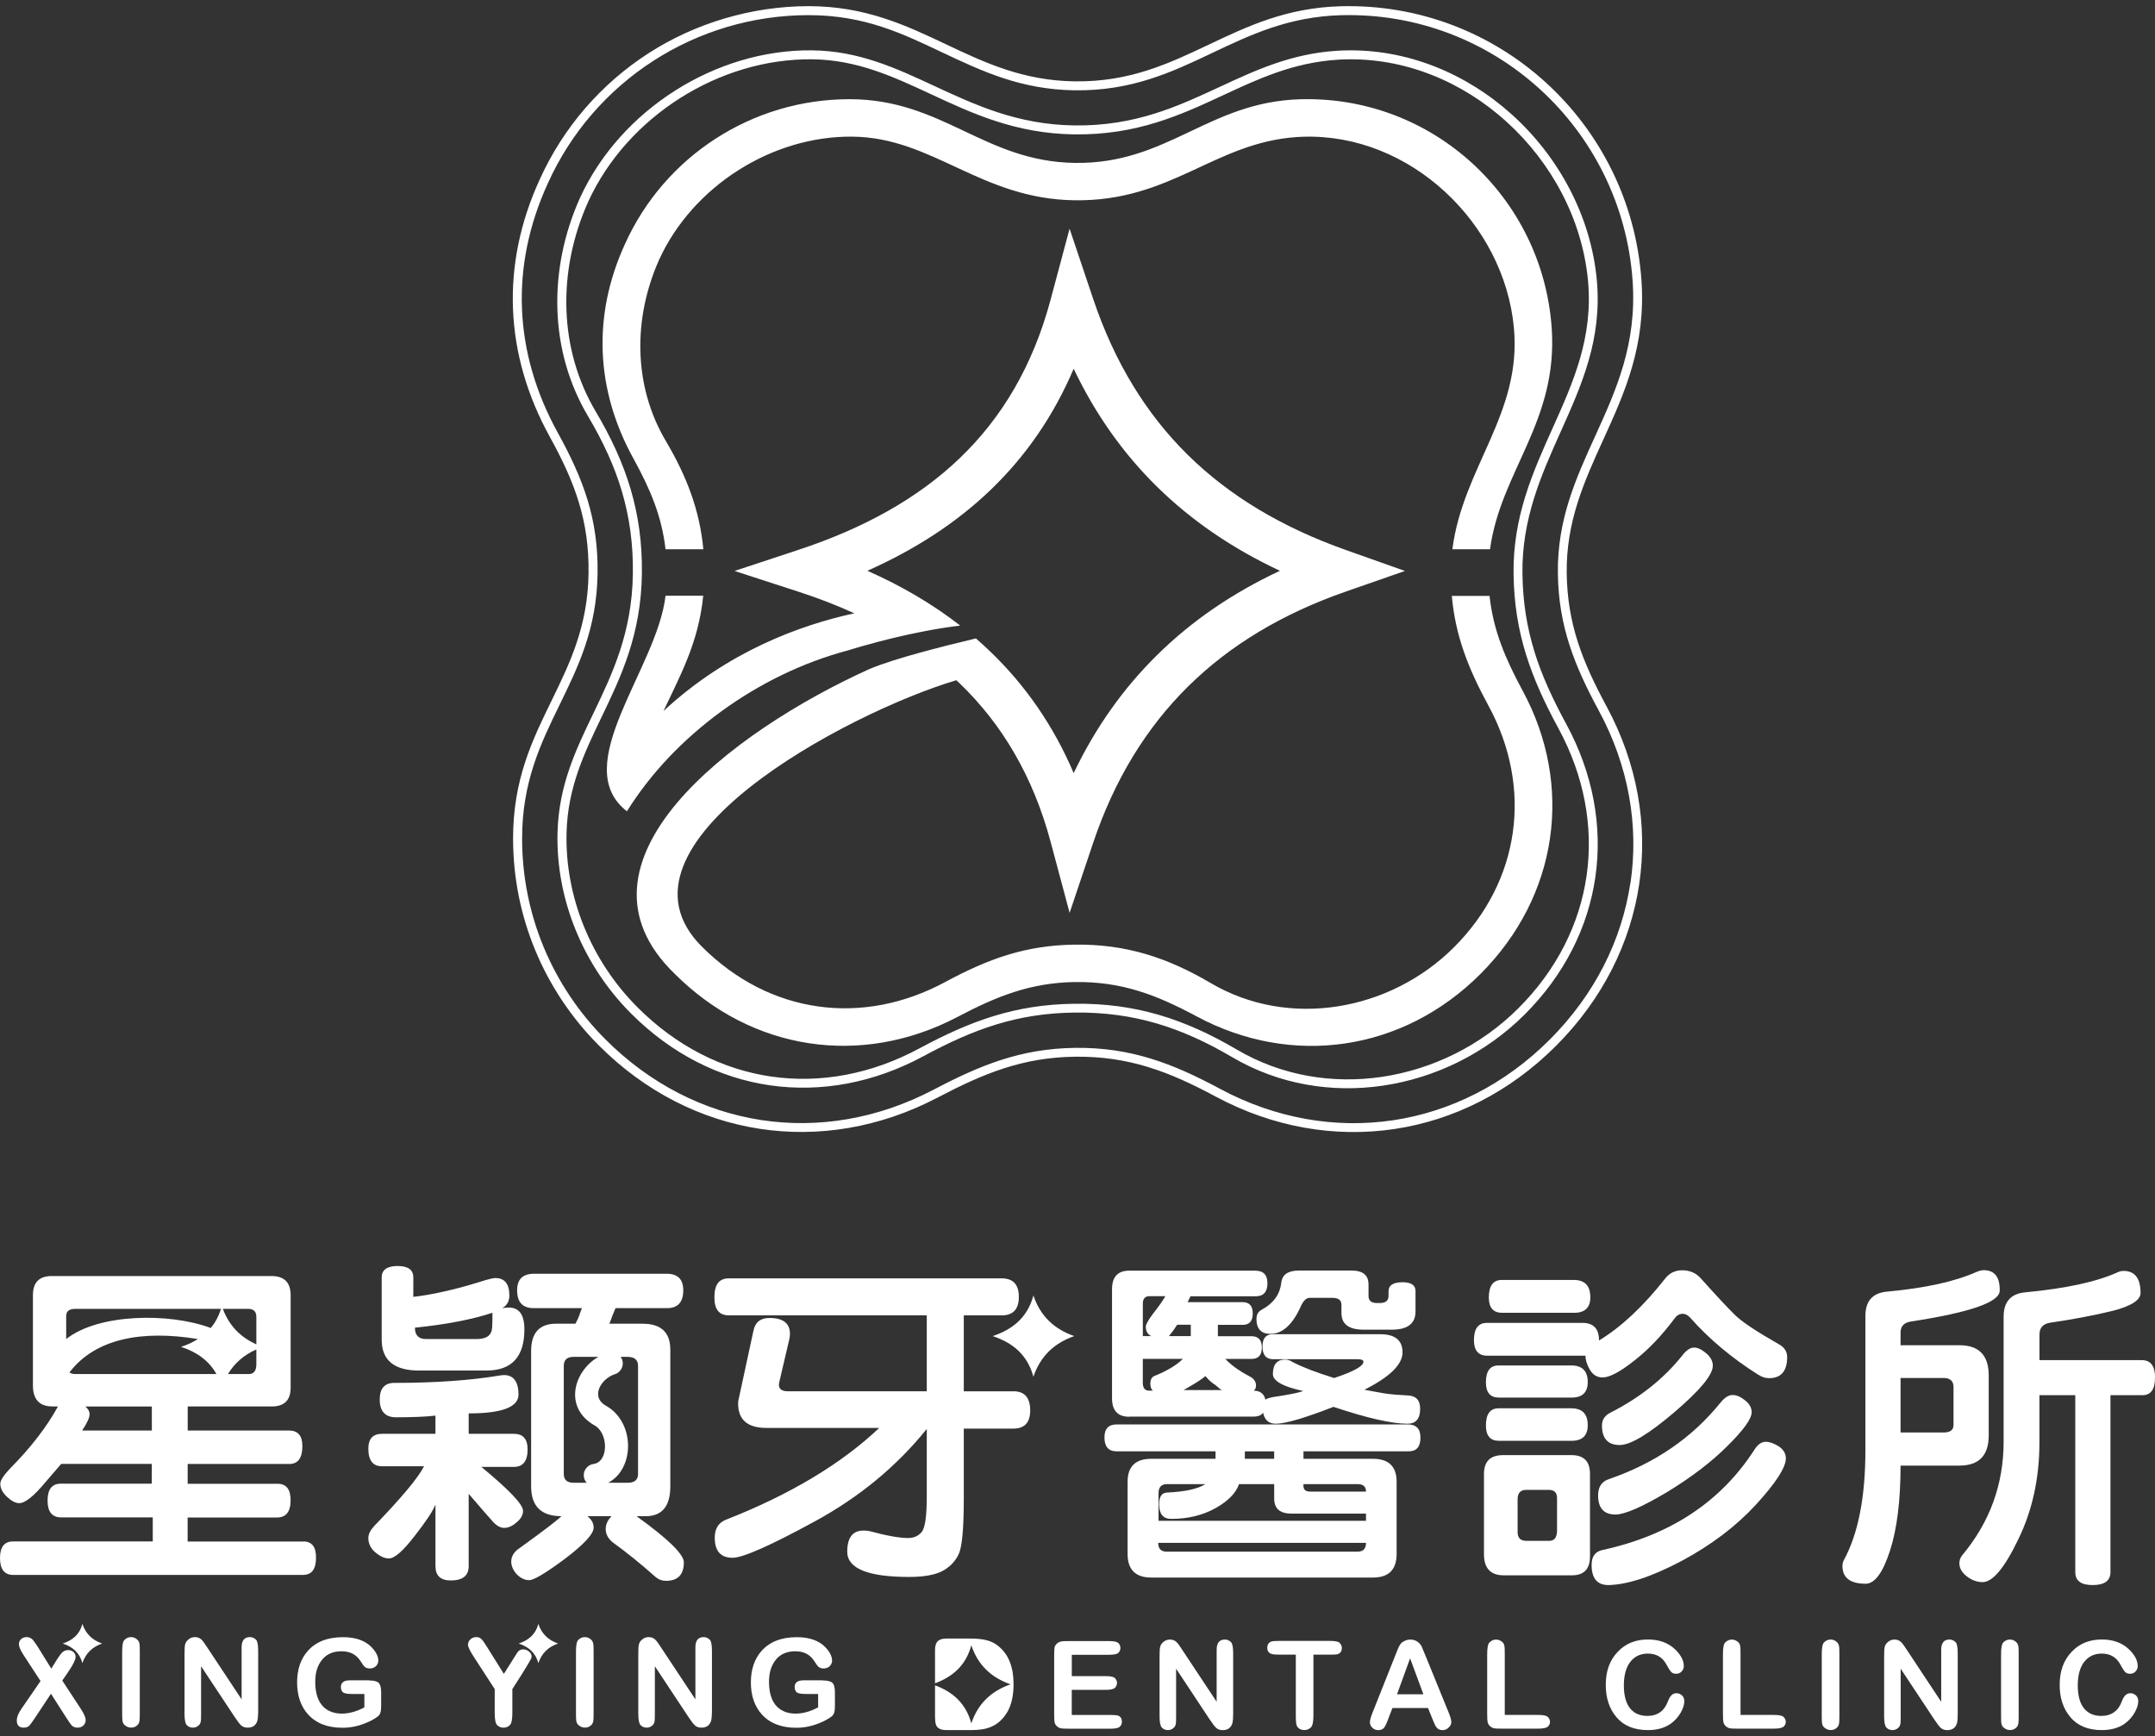
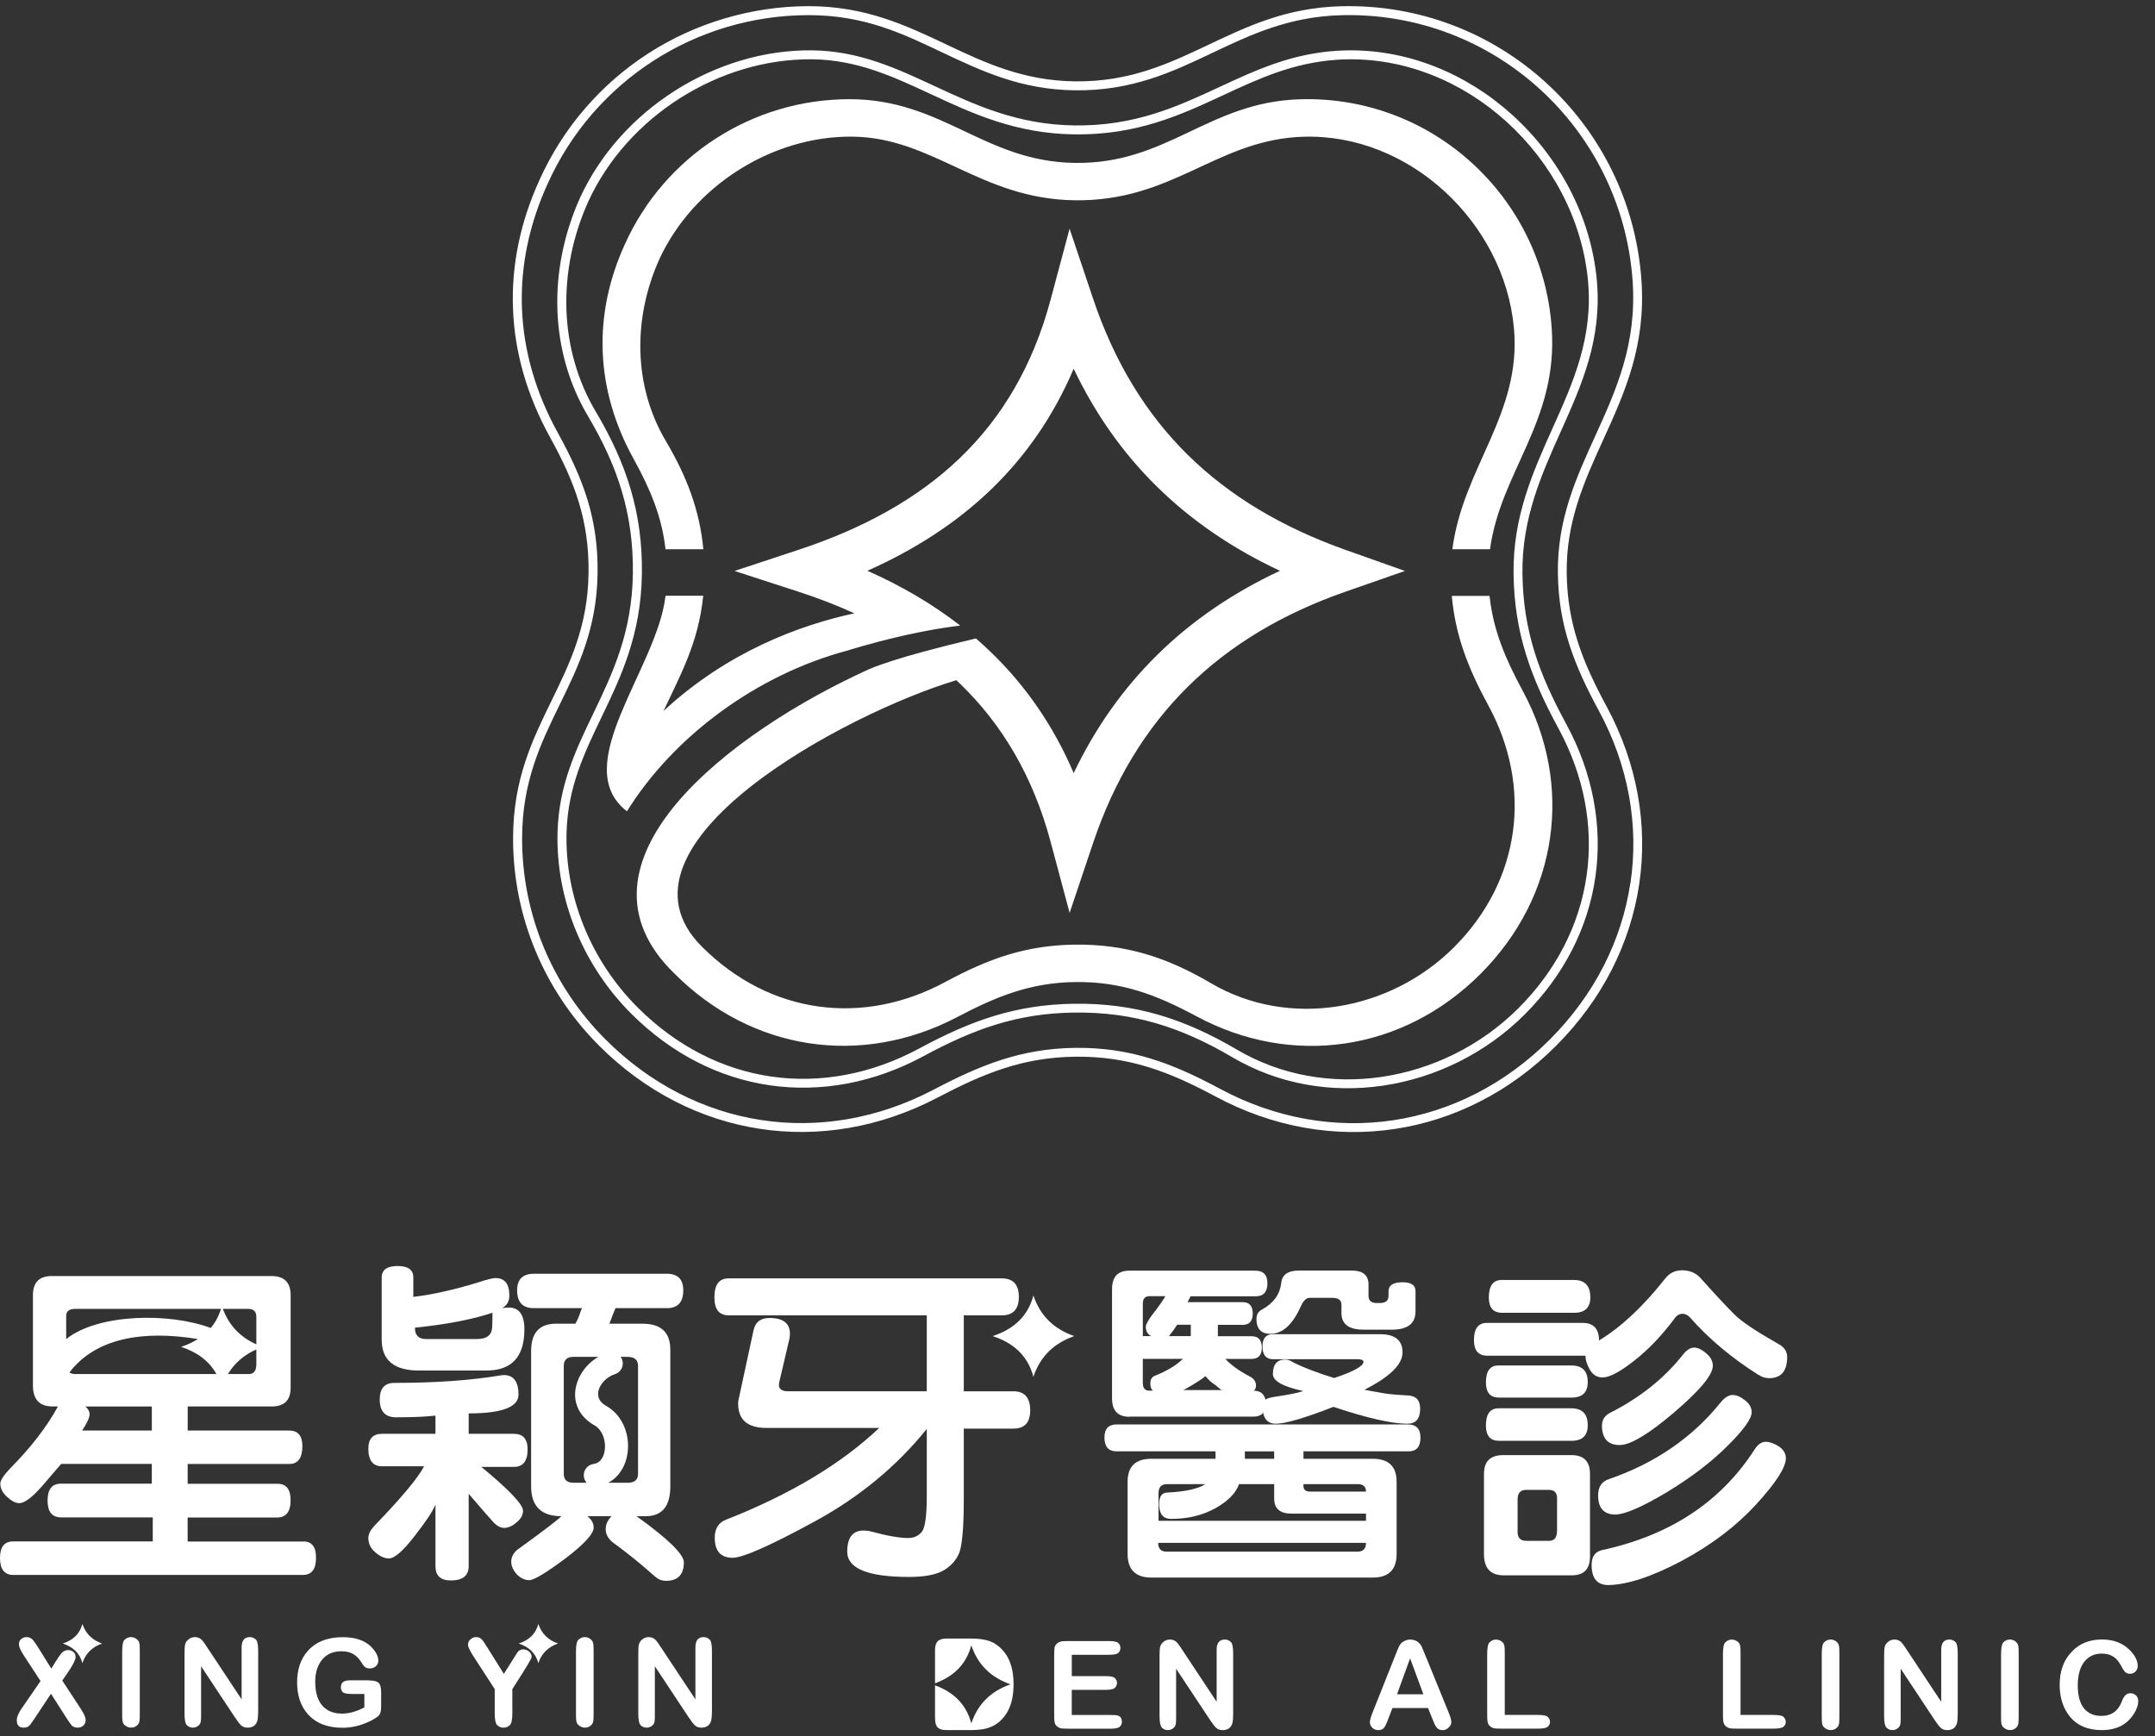
<svg xmlns="http://www.w3.org/2000/svg" width="175" height="141" viewBox="0 0 175 141" fill="none">
  <rect x="0" y="0" width="175" height="141" fill="#333333" stroke="none" />
  <g clip-path="url(#clip0_4048_351)">
    <path fill-rule="evenodd" clip-rule="evenodd" d="M57.116 44.601C56.818 41.436 55.772 38.689 54.067 35.808C51.397 31.295 51.412 25.794 53.536 21.067C56.256 15.136 62.671 11.031 69.223 11.096C75.775 11.164 79.622 16.163 87.273 16.265C95.123 16.371 98.632 11.563 105.349 11.127C105.501 11.117 105.656 11.108 105.811 11.105C114.499 10.817 122.151 18.122 122.939 26.62C123.588 33.612 118.797 37.946 117.943 44.604H120.999C121.859 38.268 126.544 34.224 126.007 26.62C125.256 16.002 116.322 7.758 105.597 8.061C98.123 8.274 94.844 13.329 87.305 13.23C79.917 13.131 76.561 8.055 68.984 8.055C61.106 8.055 53.971 12.667 50.748 19.826C48.099 25.615 48.357 31.65 51.446 37.253C52.828 39.762 53.747 41.965 54.045 44.604H57.11L57.116 44.601Z" fill="white" />
    <path fill-rule="evenodd" clip-rule="evenodd" d="M124.607 52.916C124.001 50.958 123.663 48.919 123.632 46.593C123.573 42.116 125.169 38.562 126.734 35.069C128.441 31.267 130.115 27.536 129.671 22.731C129.19 17.568 126.603 12.769 122.815 9.338C119.11 5.982 114.254 3.928 109.09 4.098L108.811 4.11L108.534 4.125C104.836 4.367 101.967 5.7 99.039 7.061C95.648 8.636 92.173 10.254 87.236 10.186C82.634 10.124 79.197 8.525 75.893 6.99C72.757 5.533 69.742 4.129 65.941 4.088C62.01 4.048 58.125 5.258 54.812 7.365C51.486 9.478 48.738 12.497 47.102 16.064C45.798 18.966 45.155 22.109 45.267 25.215C45.372 28.192 46.174 31.134 47.745 33.788C48.965 35.845 49.894 37.844 50.508 39.929C51.123 42.011 51.424 44.183 51.393 46.59C51.328 51.391 49.723 54.729 48.183 57.938C46.754 60.908 45.382 63.769 45.276 67.581C45.202 70.303 45.72 72.995 46.733 75.491C47.76 78.025 49.297 80.355 51.247 82.307C54.542 85.605 58.439 87.541 62.5 88.135C66.646 88.739 70.962 87.947 74.992 85.772C77.023 84.677 78.921 83.804 80.889 83.201C82.855 82.598 84.901 82.26 87.236 82.23C89.652 82.199 91.832 82.499 93.921 83.111C96.014 83.724 98.02 84.649 100.085 85.865C103.855 88.08 108.159 88.773 112.295 88.166C116.561 87.541 120.654 85.537 123.799 82.4C127.044 79.167 128.972 75.281 129.556 71.21C130.146 67.101 129.364 62.801 127.184 58.788C126.085 56.765 125.209 54.875 124.603 52.913L124.607 52.916ZM128.842 71.111C128.28 75.03 126.42 78.771 123.29 81.892C120.256 84.918 116.31 86.852 112.195 87.455C108.218 88.036 104.081 87.374 100.461 85.249C98.346 84.005 96.284 83.055 94.133 82.424C91.978 81.793 89.726 81.481 87.236 81.515C84.826 81.546 82.715 81.895 80.687 82.517C78.663 83.139 76.725 84.027 74.657 85.141C70.766 87.238 66.605 88.005 62.615 87.424C58.703 86.855 54.952 84.986 51.769 81.803C49.887 79.918 48.403 77.669 47.413 75.225C46.438 72.818 45.938 70.223 46.009 67.599C46.108 63.943 47.45 61.152 48.844 58.25C50.418 54.974 52.058 51.562 52.126 46.599C52.16 44.115 51.847 41.875 51.213 39.728C50.58 37.581 49.627 35.53 48.378 33.423C46.869 30.874 46.102 28.052 46 25.194C45.891 22.199 46.512 19.164 47.773 16.364C49.35 12.927 52.005 10.016 55.213 7.977C58.411 5.945 62.159 4.778 65.947 4.815C69.59 4.853 72.536 6.223 75.598 7.649C78.97 9.218 82.482 10.851 87.239 10.913C92.341 10.981 95.893 9.329 99.355 7.72C102.221 6.387 105.025 5.085 108.59 4.853L108.854 4.837L109.121 4.825C114.086 4.661 118.763 6.644 122.334 9.88C125.995 13.196 128.494 17.825 128.957 22.802C129.385 27.418 127.749 31.062 126.078 34.778C124.479 38.342 122.849 41.968 122.911 46.605C122.942 49.006 123.293 51.11 123.917 53.133C124.541 55.15 125.432 57.081 126.55 59.141C128.656 63.014 129.41 67.16 128.842 71.117V71.111Z" fill="white" />
    <path fill-rule="evenodd" clip-rule="evenodd" d="M130.472 57.381C129.497 55.574 128.696 53.897 128.137 52.159C127.578 50.426 127.255 48.623 127.227 46.55C127.171 42.345 128.671 39.051 130.193 35.712C131.919 31.923 133.674 28.074 133.295 22.741C132.845 16.361 129.929 10.697 125.51 6.681C121.123 2.693 115.251 0.33 108.845 0.509C104.467 0.633 101.309 2.133 98.172 3.618C94.949 5.147 91.748 6.666 87.28 6.607C83.063 6.551 79.958 5.082 76.84 3.606C73.564 2.056 70.273 0.5 65.662 0.5C61.05 0.5 56.449 1.88 52.651 4.333C48.85 6.786 45.748 10.313 43.817 14.601C42.233 18.063 41.519 21.599 41.659 25.11C41.798 28.634 42.801 32.124 44.652 35.483C45.671 37.331 46.472 39.032 47.009 40.808C47.546 42.577 47.822 44.418 47.794 46.55C47.736 50.869 46.267 53.876 44.792 56.898C43.233 60.088 41.665 63.299 41.665 68.088C41.665 71.303 42.305 74.368 43.466 77.171C44.671 80.079 46.438 82.7 48.627 84.896C52.375 88.652 56.914 90.938 61.684 91.668C66.463 92.402 71.474 91.582 76.154 89.126C78.008 88.154 79.734 87.337 81.526 86.759C83.311 86.183 85.165 85.843 87.28 85.815C89.466 85.787 91.375 86.088 93.213 86.647C95.058 87.21 96.834 88.04 98.738 89.061C103.374 91.548 108.41 92.408 113.239 91.687C118.021 90.972 122.594 88.705 126.364 84.927C130.137 81.15 132.401 76.584 133.112 71.816C133.829 67.008 132.963 61.994 130.469 57.375L130.472 57.381ZM132.394 71.717C131.705 76.336 129.51 80.76 125.852 84.423C122.197 88.083 117.763 90.283 113.133 90.975C108.46 91.675 103.579 90.839 99.085 88.429C97.145 87.387 95.328 86.542 93.428 85.961C91.521 85.379 89.537 85.067 87.273 85.097C85.078 85.128 83.156 85.481 81.308 86.075C79.467 86.669 77.703 87.498 75.822 88.488C71.285 90.87 66.432 91.668 61.802 90.957C57.181 90.245 52.781 88.033 49.148 84.389C47.021 82.257 45.31 79.718 44.143 76.899C43.019 74.186 42.398 71.21 42.398 68.091C42.398 63.472 43.929 60.335 45.453 57.217C46.962 54.123 48.465 51.048 48.527 46.562C48.558 44.347 48.27 42.435 47.714 40.604C47.158 38.778 46.338 37.03 45.295 35.14C43.497 31.879 42.525 28.495 42.388 25.085C42.252 21.689 42.947 18.261 44.481 14.904C46.354 10.743 49.363 7.325 53.048 4.945C56.731 2.569 61.091 1.23 65.665 1.23C70.239 1.23 73.328 2.749 76.533 4.265C79.722 5.771 82.895 7.275 87.276 7.334C91.919 7.396 95.195 5.843 98.489 4.277C101.56 2.82 104.65 1.357 108.87 1.236C115.077 1.06 120.772 3.352 125.029 7.222C129.311 11.117 132.14 16.609 132.578 22.793C132.941 27.944 131.227 31.709 129.538 35.419C127.985 38.828 126.451 42.194 126.51 46.562C126.538 48.715 126.873 50.587 127.454 52.385C128.032 54.176 128.845 55.887 129.842 57.727C132.261 62.204 133.099 67.064 132.404 71.72L132.394 71.717Z" fill="white" />
    <path fill-rule="evenodd" clip-rule="evenodd" d="M120.961 48.391H117.896C118.188 51.645 119.241 54.306 120.868 57.297C124.482 63.952 123.483 71.538 118.052 76.949C112.894 82.087 104.693 83.582 98.325 79.838C94.778 77.753 91.434 76.661 87.273 76.713C83.252 76.766 80.225 77.88 76.753 79.751C70.108 83.337 62.535 82.418 56.989 76.868C48.707 68.577 68.773 57.894 77.66 55.24C77.759 55.333 77.856 55.422 77.952 55.515C81.386 58.826 83.895 63.058 85.317 68.364L86.86 74.133L88.761 68.475C90.481 63.349 93.061 59.129 96.474 55.754C99.893 52.375 104.168 49.826 109.28 48.044L114.089 46.367L109.286 44.663C104.15 42.84 99.874 40.307 96.462 36.947C93.061 33.596 90.49 29.398 88.758 24.232L86.857 18.573L85.314 24.343C83.882 29.686 81.383 33.896 77.958 37.188C74.508 40.505 70.086 42.921 64.857 44.647L59.65 46.367L64.864 48.059C66.444 48.573 67.95 49.155 69.378 49.807C64.969 50.763 59.079 52.917 53.881 57.74C55.172 54.968 56.722 52.248 57.107 48.381H54.045C53.378 54.278 46.108 62.167 50.912 65.885C54.71 59.775 61.488 54.77 68.866 52.818C68.866 52.818 70.645 52.248 73.052 51.691C73.098 51.679 73.145 51.67 73.195 51.657C73.235 51.648 73.278 51.639 73.319 51.63C73.375 51.617 73.434 51.605 73.49 51.593C73.53 51.583 73.57 51.574 73.611 51.565C73.67 51.552 73.732 51.537 73.791 51.524C73.831 51.515 73.868 51.506 73.909 51.5C73.971 51.487 74.033 51.472 74.098 51.459C74.135 51.45 74.176 51.444 74.213 51.435C74.278 51.422 74.344 51.407 74.412 51.395C74.449 51.388 74.483 51.379 74.52 51.373C74.589 51.357 74.657 51.345 74.729 51.33C74.763 51.323 74.794 51.317 74.828 51.311C74.899 51.295 74.974 51.283 75.048 51.268C75.079 51.261 75.111 51.255 75.138 51.249C76.064 51.073 77.026 50.915 77.977 50.804C75.725 49.053 73.204 47.577 70.437 46.352C74.269 44.647 77.629 42.488 80.451 39.778C83.274 37.064 85.541 33.816 87.189 29.946C88.95 33.64 91.201 36.811 93.94 39.508C96.766 42.29 100.098 44.554 103.939 46.355C100.104 48.146 96.766 50.426 93.937 53.223C91.198 55.927 88.947 59.107 87.189 62.782C85.547 58.928 83.277 55.673 80.458 52.951C80.066 52.573 79.663 52.205 79.25 51.846C78.697 51.979 78.064 52.134 77.387 52.304C77.352 52.313 77.318 52.323 77.281 52.329C77.247 52.338 77.213 52.347 77.175 52.353C77.098 52.372 77.017 52.394 76.936 52.412C76.905 52.422 76.874 52.428 76.843 52.437C76.787 52.45 76.734 52.465 76.679 52.48C76.644 52.49 76.61 52.499 76.576 52.508C76.52 52.524 76.461 52.536 76.405 52.551C76.374 52.561 76.343 52.567 76.312 52.576C76.225 52.598 76.141 52.62 76.055 52.644C76.042 52.648 76.03 52.651 76.014 52.654C75.94 52.672 75.862 52.694 75.787 52.712C75.76 52.719 75.728 52.728 75.701 52.734C75.638 52.749 75.576 52.768 75.514 52.784C75.483 52.793 75.455 52.799 75.424 52.808C75.35 52.827 75.278 52.849 75.204 52.867C75.188 52.87 75.173 52.876 75.157 52.88C75.067 52.904 74.98 52.926 74.89 52.951C74.884 52.951 74.874 52.954 74.868 52.957C73.282 53.39 71.723 53.863 70.614 54.327C59.343 59.423 45.444 70.016 54.769 79.062C61.032 85.339 69.937 86.688 77.741 82.591C80.908 80.927 83.656 79.801 87.311 79.751C91.083 79.702 93.912 80.788 97.173 82.539C104.873 86.675 113.903 85.422 120.225 79.093C126.55 72.76 127.802 63.779 123.653 56.1C122.244 53.489 121.262 51.197 120.961 48.391Z" fill="white" />
    <path fill-rule="evenodd" clip-rule="evenodd" d="M114.288 115.676H90.695C90.021 115.676 89.689 116.026 89.689 116.728C89.689 117.483 90.015 117.861 90.67 117.861H98.709V118.467H93.499C92.213 118.467 91.568 119.089 91.568 120.339V126.192C91.568 127.473 92.213 128.113 93.499 128.113H111.484C112.77 128.113 113.415 127.476 113.415 126.192V120.339C113.415 119.089 112.77 118.467 111.484 118.467H105.851V117.861H114.397C115.03 117.861 115.35 117.492 115.35 116.753C115.35 116.014 114.999 115.673 114.288 115.673V115.676ZM101.091 117.864H103.47V118.47H101.091V117.864ZM110.242 126.009H94.738C94.281 126.009 94.052 125.771 94.052 125.295H110.928C110.928 125.771 110.698 126.009 110.242 126.009ZM110.928 123.504H94.08V121.264C94.08 120.775 94.309 120.527 94.766 120.527H97.887C97.272 120.914 96.228 121.143 94.766 121.211C94.341 121.23 94.129 121.545 94.129 122.161C94.129 122.953 94.459 123.349 95.111 123.349C96.471 123.349 97.669 123.055 98.709 122.476C99.734 121.901 100.368 121.248 100.616 120.527H103.473V121.709C103.473 122.52 103.948 122.922 104.898 122.922H110.928V123.504ZM110.242 120.524C110.698 120.524 110.928 120.725 110.928 121.131H106.376C106.025 121.131 105.848 120.97 105.848 120.654V120.524H110.242Z" fill="white" />
    <path fill-rule="evenodd" clip-rule="evenodd" d="M91.695 115.042H101.777C102.165 115.042 102.426 114.94 102.572 114.726C102.693 115.324 103.038 115.62 103.603 115.62C104.379 115.62 105.941 115.163 108.286 114.25C111.021 115.163 113.021 115.62 114.291 115.62C114.98 115.62 115.325 115.215 115.325 114.408C115.325 113.724 115.008 113.365 114.372 113.328C113.524 113.279 112.968 113.235 112.704 113.198C112.614 113.18 112.502 113.161 112.363 113.146C111.549 113.006 111.031 112.907 110.801 112.858C112.866 111.818 113.894 110.81 113.894 109.826C113.894 108.842 113.288 108.35 112.071 108.35H103.367C102.802 108.35 102.522 108.684 102.522 109.35C102.522 110.015 102.802 110.38 103.367 110.38H110.22C110.555 110.38 110.72 110.451 110.72 110.59C110.72 110.94 109.931 111.382 108.342 111.908C106.916 111.469 105.792 111.036 104.982 110.618C104.771 110.473 104.566 110.408 104.373 110.408C103.706 110.408 103.367 110.804 103.367 111.589C103.367 112.152 104.19 112.61 105.826 112.963C105.51 113.09 104.842 113.229 103.817 113.387C103.181 113.473 102.83 113.572 102.762 113.675C102.653 113.186 102.336 112.938 101.808 112.938C101.929 112.852 101.995 112.712 101.995 112.521C101.995 112.183 101.808 111.933 101.439 111.756C100.61 111.317 99.967 110.853 99.507 110.358H101.625C102.19 110.358 102.47 110.052 102.47 109.436C102.47 108.821 102.19 108.514 101.625 108.514H98.899V107.592H100.908C101.457 107.592 101.731 107.286 101.731 106.67C101.731 106.055 101.461 105.748 100.908 105.748H96.439C96.598 105.43 96.679 105.272 96.679 105.272H101.97C102.603 105.272 102.923 104.922 102.923 104.22C102.923 103.518 102.588 103.19 101.917 103.19H91.704C90.769 103.19 90.304 103.694 90.304 104.693V113.551C90.304 114.553 90.769 115.054 91.704 115.054L91.695 115.042ZM98.418 112.276C98.467 112.329 98.557 112.388 98.678 112.462C98.927 112.691 99.113 112.83 99.234 112.886H96.113C97.029 112.372 97.623 111.995 97.883 111.753C98.076 111.979 98.259 112.159 98.418 112.279V112.276ZM95.589 107.583H96.7V108.505H94.927C95.213 108.155 95.433 107.843 95.592 107.583H95.589ZM92.806 105.869C92.806 105.464 92.987 105.263 93.341 105.263H94.635C94.424 105.631 94.07 106.135 93.573 106.766C93.223 107.243 93.046 107.568 93.046 107.741C93.046 108.109 93.195 108.366 93.496 108.505H92.806V105.869ZM92.806 110.352H96.061C95.551 110.859 94.791 111.32 93.785 111.726C93.542 111.812 93.415 112.023 93.415 112.354C93.415 112.638 93.487 112.83 93.626 112.935H93.309C92.974 112.935 92.803 112.719 92.803 112.279V110.355L92.806 110.352Z" fill="white" />
    <path fill-rule="evenodd" clip-rule="evenodd" d="M102.029 107.085C102.029 107.908 102.408 108.322 103.165 108.322C104.137 108.322 104.957 107.586 105.625 106.11C105.836 105.634 106.075 105.399 106.339 105.399H108.217C108.696 105.399 108.935 105.591 108.935 105.974V106.636C108.935 107.53 109.531 107.982 110.733 107.982H113.021C114.307 107.982 114.949 107.487 114.949 106.506V104.842C114.949 104.369 114.598 104.13 113.894 104.13C113.136 104.13 112.757 104.378 112.757 104.867V105.235C112.757 105.622 112.527 105.817 112.068 105.817H111.801C111.354 105.817 111.133 105.625 111.133 105.235V104.313C111.133 103.558 110.674 103.181 109.758 103.181H105.472C104.594 103.181 104.112 103.518 104.047 104.183C103.938 105.114 103.42 105.835 102.485 106.346C102.187 106.503 102.035 106.745 102.035 107.082L102.029 107.085Z" fill="white" />
    <path fill-rule="evenodd" clip-rule="evenodd" d="M24.627 125.189H15.237V123.237H22.488C23.227 123.237 23.599 122.773 23.599 121.842C23.599 120.911 23.239 120.496 22.512 120.496H15.24V118.89H23.494C24.198 118.89 24.555 118.405 24.555 117.436C24.555 116.595 24.195 116.171 23.469 116.171H15.243V114.219H22.068C23.09 114.219 23.602 113.711 23.602 112.694V105.182C23.602 104.143 23.078 103.626 22.04 103.626H4.207C3.183 103.626 2.674 104.143 2.674 105.182V112.508C2.674 113.647 3.201 114.216 4.257 114.216H4.707C3.791 115.889 2.497 117.566 0.82 119.252C0.292 119.815 0.025 120.224 0.025 120.49C0.025 120.858 0.202 121.211 0.553 121.542C0.922 121.891 1.258 122.071 1.559 122.071C2.034 122.071 2.742 121.508 3.676 120.385C4.133 119.853 4.565 119.354 4.971 118.881H12.327V120.487H4.947C4.223 120.487 3.863 120.945 3.863 121.86C3.863 122.776 4.232 123.228 4.974 123.228H12.405V125.18H1.056C0.351 125.18 0 125.628 0 126.526C0 127.423 0.351 127.893 1.056 127.899H24.599C25.307 127.896 25.661 127.441 25.661 126.526C25.68 125.632 25.332 125.18 24.627 125.18V125.189ZM20.211 111.586H18.513C19.05 110.689 19.82 110.03 20.817 109.588V110.772C20.817 111.317 20.618 111.586 20.211 111.586ZM20.817 106.949V109.173C19.516 108.591 18.612 107.657 18.097 106.293H20.159C20.6 106.293 20.817 106.512 20.817 106.949ZM6.114 106.293H17.945C17.755 106.899 17.476 107.416 17.113 107.846C13.756 106.58 7.958 106.676 5.375 108.746V106.871C5.375 106.485 5.617 106.293 6.114 106.293ZM12.331 116.174H6.67C7.077 115.558 7.275 115.122 7.275 114.856C7.275 114.627 7.164 114.417 6.931 114.222H12.331V116.174ZM6.114 111.586C5.909 111.586 5.757 111.537 5.639 111.456C7.747 108.681 11.57 108.004 16.069 108.743C15.662 109 15.209 109.213 14.703 109.38C15.985 109.795 16.973 110.503 17.575 111.586H6.114Z" fill="white" />
    <path fill-rule="evenodd" clip-rule="evenodd" d="M42.472 122.684C42.472 122.176 41.345 120.988 39.088 119.126H41.733C42.472 119.126 42.845 118.652 42.845 117.706C42.845 116.861 42.475 116.44 41.733 116.44H38.06V114.782C40.755 114.782 42.106 114.269 42.106 113.254C42.106 112.239 41.718 111.67 40.942 111.67C40.855 111.67 40.746 111.679 40.625 111.698C38.209 112.103 35.343 112.304 32.03 112.304C31.235 112.304 30.837 112.75 30.837 113.65C30.837 114.612 31.282 115.098 32.16 115.098C33.502 115.098 34.567 115.054 35.362 114.962V116.44H31.024C30.282 116.44 29.912 116.84 29.912 117.65C29.912 118.6 30.282 119.076 31.024 119.076H34.436C33.961 120.007 32.614 121.622 30.39 123.924C30.07 124.274 29.912 124.599 29.912 124.899C29.912 125.353 30.098 125.74 30.468 126.056C30.856 126.393 31.226 126.56 31.58 126.56C32.039 126.56 32.735 125.954 33.669 124.738C34.604 123.547 35.169 122.69 35.362 122.182V127.188C35.362 127.961 35.778 128.348 36.607 128.348C37.572 128.348 38.06 127.961 38.06 127.188V121.313C39.097 122.523 39.727 123.244 39.939 123.472C40.274 123.878 40.606 124.079 40.942 124.079C41.277 124.079 41.615 123.93 41.948 123.63C42.298 123.352 42.475 123.033 42.475 122.68L42.472 122.684Z" fill="white" />
    <path fill-rule="evenodd" clip-rule="evenodd" d="M51.707 123.132H52.421C53.763 123.132 54.434 122.321 54.434 120.706V109.609C54.434 108.205 53.685 107.499 52.185 107.499H49.484C49.574 107.289 49.652 107.082 49.723 106.868C49.791 106.692 49.881 106.482 49.984 106.234H54.163C55.042 106.234 55.486 105.751 55.486 104.786C55.486 103.892 55.039 103.44 54.135 103.44H43.373C42.451 103.44 41.994 103.889 41.994 104.786C41.994 105.755 42.441 106.234 43.345 106.234H47.258C47.167 106.444 47.099 106.639 47.046 106.813C46.994 106.97 46.888 107.199 46.73 107.496H45.168C43.808 107.496 43.131 108.233 43.131 109.714V120.703C43.131 122.318 43.947 123.129 45.59 123.129C45.304 123.426 44.177 124.289 42.206 125.712C41.746 126.012 41.516 126.383 41.516 126.82C41.516 127.169 41.668 127.516 41.966 127.85C42.283 128.165 42.615 128.323 42.972 128.323C43.361 128.323 44.326 127.742 45.879 126.588C47.431 125.409 48.208 124.564 48.208 124.054C48.208 123.704 48.04 123.398 47.702 123.132H49.661C49.344 123.448 49.186 123.797 49.186 124.184C49.186 124.571 49.372 124.939 49.742 125.242C50.903 126.083 52.067 127.024 53.232 128.063C53.48 128.274 53.76 128.379 54.08 128.379C55.045 128.379 55.533 127.881 55.533 126.875C55.533 126.223 54.257 124.976 51.695 123.132H51.707ZM46.599 120.416C46.053 120.416 45.783 120.181 45.783 119.704V110.927C45.783 110.438 46.043 110.191 46.571 110.191H48.587C46.581 111.357 45.733 114.318 48.298 115.766C49.416 116.397 49.431 118.72 48.205 118.887C47.699 118.955 47.344 119.419 47.413 119.924C47.438 120.112 47.522 120.283 47.639 120.416H46.596H46.599ZM50.965 120.416H49.385C51.555 119.283 51.583 115.503 49.214 114.163C47.866 113.402 48.888 111.914 49.925 111.602C50.412 111.45 50.686 110.933 50.533 110.448C50.502 110.352 50.456 110.268 50.4 110.191H50.965C51.53 110.191 51.813 110.438 51.813 110.927V119.704C51.813 120.181 51.527 120.416 50.965 120.416Z" fill="white" />
    <path fill-rule="evenodd" clip-rule="evenodd" d="M34.035 111.299H39.513C41.559 111.299 42.584 110.185 42.584 107.951C42.584 106.772 42.159 106.185 41.317 106.185C41.137 106.185 40.96 106.203 40.783 106.24C41.171 106.011 41.364 105.668 41.364 105.216C41.364 104.267 40.985 103.79 40.227 103.79C40.087 103.79 39.83 103.843 39.46 103.948C37.203 104.669 35.24 105.127 33.564 105.318V103.734C33.564 103.122 33.138 102.812 32.291 102.812C31.443 102.812 30.996 103.122 30.996 103.734V108.796C30.996 110.469 32.011 111.302 34.039 111.302L34.035 111.299ZM39.991 106.608C39.991 107.172 39.982 107.577 39.963 107.821C39.926 108.434 39.513 108.743 38.718 108.743H34.591C33.992 108.743 33.694 108.434 33.694 107.821C36.268 107.555 38.367 107.15 39.991 106.608Z" fill="white" />
    <path fill-rule="evenodd" clip-rule="evenodd" d="M82.287 112.988H78.266V106.822H81.336C82.271 106.822 82.737 106.324 82.737 105.318C82.737 104.313 82.271 103.815 81.336 103.815H59.178C58.402 103.815 58.014 104.322 58.014 105.343C58.014 106.364 58.411 106.819 59.2 106.819H75.26V112.985H63.991C63.501 112.985 63.252 112.808 63.252 112.459C63.252 112.369 63.271 112.264 63.305 112.143L64.094 108.771C64.131 108.61 64.149 108.462 64.149 108.322C64.149 107.462 63.594 107.032 62.482 107.032C61.758 107.032 61.327 107.373 61.187 108.056L59.97 113.696C59.951 113.767 59.942 113.863 59.942 113.987C59.942 115.305 60.709 115.961 62.243 115.961H71.4C68.295 118.897 64.14 121.381 58.939 123.42C58.34 123.667 58.042 124.147 58.042 124.874C58.042 125.963 58.526 126.507 59.495 126.507C60.321 126.507 62.547 125.524 66.159 123.556C69.776 121.585 72.807 119.086 75.26 116.044V121.526C75.26 123.086 75.129 124.045 74.862 124.397C74.583 124.732 74.213 124.902 73.751 124.902C73.027 124.902 71.984 124.713 70.63 124.345C70.453 124.314 70.282 124.295 70.124 124.295C69.245 124.295 68.801 124.868 68.801 126.009C68.801 127.377 70.475 128.063 73.831 128.063C75.008 128.063 75.909 127.903 76.523 127.587C77.141 127.253 77.579 126.795 77.846 126.22C78.126 125.653 78.266 124.147 78.266 121.684V116.017H82.287C83.203 116.017 83.659 115.522 83.659 114.541C83.659 113.501 83.203 112.985 82.287 112.985V112.988Z" fill="white" />
    <path fill-rule="evenodd" clip-rule="evenodd" d="M83.92 105.204C83.454 106.943 82.284 107.951 80.607 108.505C82.281 109.046 83.457 110.08 83.92 111.806C84.476 110.151 85.591 109.077 87.233 108.505C85.585 107.92 84.479 106.872 83.92 105.204Z" fill="white" />
    <path d="M143.607 111.914C143.362 111.914 143.126 111.843 142.899 111.704C142.88 111.685 142.846 111.67 142.794 111.651C140.623 110.281 138.779 108.731 137.254 107.008C137.061 106.797 136.86 106.692 136.652 106.692C136.388 106.692 136.17 106.816 135.996 107.06C134.947 108.468 133.845 109.619 132.689 110.516C131.553 111.413 130.702 111.862 130.143 111.862C129.705 111.862 129.364 111.661 129.118 111.255C128.873 110.835 128.752 110.448 128.752 110.095H120.772C120.055 110.095 119.694 109.675 119.694 108.83C119.694 107.899 120.045 107.432 120.744 107.432H128.513C129.404 107.432 129.851 107.908 129.851 108.858C131.652 107.769 133.447 106.089 135.233 103.818C135.583 103.379 136.037 103.159 136.599 103.159C137.21 103.159 137.71 103.37 138.095 103.793C139.39 105.235 140.319 106.231 140.878 106.776C141.421 107.32 142.62 108.122 144.473 109.176C144.911 109.424 145.129 109.767 145.129 110.207C145.129 111.367 144.619 111.939 143.607 111.921V111.914ZM129.118 126.399C129.118 127.42 128.628 127.931 127.65 127.931H122.11C121.042 127.931 120.508 127.358 120.508 126.217V119.701C120.508 118.68 121.023 118.17 122.057 118.17H127.622C128.619 118.17 129.118 118.68 129.118 119.701V126.402V126.399ZM128.935 112.233C128.935 113.078 128.497 113.498 127.622 113.498H121.716C121.017 113.498 120.666 113.084 120.666 112.258C120.666 111.342 121.008 110.887 121.691 110.887H127.597C128.488 110.887 128.935 111.336 128.935 112.233ZM128.935 115.741C128.935 116.586 128.497 117.007 127.622 117.007H121.716C121.017 117.007 120.666 116.592 120.666 115.766C120.666 114.835 121.008 114.368 121.691 114.368H127.597C128.488 114.368 128.935 114.826 128.935 115.738V115.741ZM129.146 105.346C129.146 106.191 128.709 106.612 127.833 106.612H121.98C121.262 106.612 120.902 106.197 120.902 105.371C120.902 104.421 121.253 103.945 121.952 103.945H127.805C128.696 103.945 129.143 104.412 129.143 105.343L129.146 105.346ZM126.442 124.289V121.65C126.442 121.211 126.215 120.991 125.759 120.991H123.948C123.476 120.991 123.24 121.245 123.24 121.756V124.419C123.24 124.896 123.476 125.131 123.948 125.131H125.811C126.231 125.131 126.442 124.849 126.442 124.286V124.289ZM130.615 128.723C129.705 128.723 129.249 128.178 129.249 127.086C129.249 126.399 129.547 125.994 130.14 125.873C135.636 124.676 139.747 121.96 142.477 117.721C142.741 117.301 143.045 117.087 143.396 117.087C143.694 117.087 144.042 117.211 144.445 117.455C144.831 117.718 145.023 118.046 145.023 118.433C145.023 119.172 144.209 120.428 142.582 122.207C140.955 123.968 138.943 125.487 136.546 126.77C134.149 128.036 132.171 128.689 130.615 128.723ZM131.193 122.996C130.249 122.996 129.777 122.476 129.777 121.44C129.777 120.753 130.066 120.314 130.643 120.122C134.388 118.838 137.415 116.762 139.726 113.894C140.058 113.489 140.381 113.288 140.698 113.288C141.014 113.288 141.343 113.43 141.694 113.709C142.061 113.99 142.247 114.315 142.247 114.686C142.247 115.215 141.598 116.119 140.303 117.403C139.008 118.705 137.363 119.961 135.369 121.177C133.357 122.374 131.966 122.981 131.196 122.996H131.193ZM131.534 117.35C130.572 117.35 130.09 116.821 130.09 115.766C130.09 115.293 130.326 114.94 130.798 114.711C133.177 113.498 135.111 111.958 136.599 110.095C136.931 109.656 137.254 109.436 137.571 109.436C137.869 109.436 138.201 109.594 138.567 109.91C138.918 110.21 139.092 110.544 139.092 110.912C139.092 111.651 138.052 112.907 135.968 114.686C133.885 116.462 132.407 117.35 131.531 117.35H131.534Z" fill="white" />
-     <path d="M162.387 104.817C162.387 105.749 159.984 106.584 155.177 107.32C154.618 107.41 154.338 107.707 154.338 108.217V109.245H159.111C160.701 109.245 161.496 110.061 161.496 111.695V116.57C161.496 118.204 160.701 119.021 159.111 119.021H154.338C154.338 121.867 154.05 124.178 153.472 125.954C152.895 127.729 152.239 128.614 151.507 128.614C150.249 128.614 149.619 128.132 149.619 127.163C149.619 127.006 149.653 126.857 149.724 126.715C150.895 124.571 151.482 121.592 151.482 117.78V106.869C151.482 105.656 152.069 104.997 153.239 104.892C156.332 104.61 158.763 104.075 160.53 103.283C160.741 103.196 160.925 103.15 161.08 103.15C161.971 103.15 162.409 103.704 162.39 104.811L162.387 104.817ZM158.639 115.729V112.645C158.639 112.153 158.369 111.905 157.826 111.905H154.338V116.332H157.826C158.366 116.332 158.639 116.131 158.639 115.726V115.729ZM175 111.88C175 112.83 174.659 113.303 173.979 113.303H171.383V127.668C171.383 128.37 170.901 128.723 169.942 128.723C168.982 128.723 168.526 128.37 168.526 127.668V113.303H165.616V117.099C165.616 120.017 165.048 122.643 163.912 124.979C162.794 127.315 161.822 128.484 161.002 128.484C160.564 128.484 160.145 128.336 159.745 128.036C159.325 127.72 159.114 127.358 159.114 126.956C159.114 126.727 159.183 126.517 159.325 126.325C161.58 123.637 162.707 120.552 162.707 117.075V106.927C162.707 105.715 163.294 105.056 164.464 104.95C167.802 104.635 170.33 104.081 172.041 103.289C172.162 103.237 172.296 103.209 172.435 103.209C173.361 103.209 173.826 103.806 173.826 105C173.826 105.578 173.075 106.064 171.572 106.451C170.069 106.819 168.355 107.144 166.433 107.425C165.89 107.531 165.619 107.846 165.619 108.375V110.457H173.932C174.649 110.457 175.006 110.931 175.006 111.88H175Z" fill="white" />
-     <path fill-rule="evenodd" clip-rule="evenodd" d="M66.811 136.46H65.243C64.767 136.46 64.531 136.645 64.531 137.014C64.531 137.174 64.581 137.307 64.677 137.413C64.774 137.515 65.034 137.567 65.454 137.567H66.438V138.656C65.802 138.994 65.193 139.161 64.609 139.161C63.985 139.161 63.482 138.975 63.1 138.598C62.665 138.158 62.448 137.484 62.448 136.571C62.448 135.884 62.609 135.318 62.935 134.873C63.311 134.356 63.861 134.099 64.581 134.099C65.302 134.099 65.789 134.372 66.137 134.913C66.28 135.145 66.388 135.293 66.46 135.358C66.568 135.448 66.708 135.495 66.879 135.495C67.075 135.495 67.239 135.433 67.376 135.312C67.506 135.176 67.571 135.027 67.571 134.867C67.571 134.523 67.394 134.164 67.043 133.79C66.519 133.233 65.736 132.955 64.696 132.955C63.451 132.955 62.495 133.332 61.833 134.081C61.262 134.733 60.976 135.584 60.976 136.633C60.976 137.682 61.271 138.57 61.861 139.222C62.516 139.946 63.448 140.311 64.656 140.311C65.286 140.311 65.895 140.191 66.485 139.953C66.907 139.792 67.261 139.6 67.547 139.38C67.652 139.291 67.721 139.176 67.751 139.04C67.786 138.932 67.801 138.74 67.801 138.468V137.44C67.801 137.048 67.73 136.785 67.587 136.655C67.45 136.531 67.189 136.469 66.808 136.469L66.811 136.46Z" fill="white" />
    <path fill-rule="evenodd" clip-rule="evenodd" d="M57.141 132.948C56.694 132.948 56.471 133.227 56.471 133.784V138.003L53.694 133.811C53.486 133.493 53.353 133.304 53.294 133.239C53.132 133.044 52.931 132.948 52.691 132.948C52.471 132.948 52.282 133.019 52.126 133.162C51.99 133.276 51.906 133.415 51.875 133.579C51.847 133.694 51.834 133.963 51.834 134.374V139.176C51.834 139.655 51.894 139.959 52.011 140.089C52.142 140.231 52.31 140.302 52.518 140.302C52.704 140.302 52.872 140.231 53.014 140.089C53.092 140.011 53.142 139.9 53.16 139.758C53.173 139.668 53.179 139.473 53.179 139.176V135.315L55.896 139.42C56.141 139.788 56.321 140.02 56.43 140.116C56.56 140.24 56.737 140.302 56.958 140.302C57.368 140.302 57.629 140.116 57.747 139.748C57.79 139.587 57.815 139.281 57.815 138.836V134.084C57.815 133.586 57.756 133.276 57.641 133.162C57.498 133.019 57.331 132.948 57.144 132.948H57.141Z" fill="white" />
    <path fill-rule="evenodd" clip-rule="evenodd" d="M48.018 133.171C47.869 133.022 47.695 132.948 47.493 132.948C47.291 132.948 47.111 133.026 46.956 133.18C46.832 133.304 46.773 133.623 46.773 134.139V139.108C46.773 139.42 46.779 139.621 46.792 139.717C46.816 139.878 46.872 139.999 46.956 140.076C47.118 140.225 47.301 140.299 47.503 140.299C47.717 140.299 47.894 140.225 48.031 140.076C48.114 139.993 48.167 139.872 48.186 139.717C48.198 139.628 48.204 139.423 48.204 139.108V134.139C48.204 133.83 48.198 133.629 48.186 133.539C48.167 133.384 48.111 133.261 48.018 133.171Z" fill="white" />
    <path fill-rule="evenodd" clip-rule="evenodd" d="M41.994 134.226C41.668 134.752 41.475 135.043 40.916 135.937L39.572 133.784C39.358 133.434 39.206 133.217 39.116 133.134C39.007 133.01 38.861 132.948 38.678 132.948C38.495 132.948 38.33 133.01 38.2 133.134C38.069 133.248 38.004 133.397 38.004 133.57C38.004 133.731 38.147 134.037 38.432 134.483L40.174 137.171V139.111C40.174 139.634 40.24 139.962 40.37 140.092C40.513 140.234 40.684 140.305 40.886 140.305C41.087 140.305 41.258 140.237 41.401 140.101C41.538 139.971 41.606 139.64 41.606 139.111V137.171C41.941 136.658 42.907 135.145 43.124 134.712C43.398 134.173 42.392 133.576 41.991 134.229L41.994 134.226Z" fill="white" />
    <path fill-rule="evenodd" clip-rule="evenodd" d="M29.962 136.46H28.393C27.918 136.46 27.682 136.645 27.682 137.014C27.682 137.174 27.732 137.307 27.828 137.413C27.925 137.515 28.185 137.567 28.605 137.567H29.589V138.656C28.952 138.994 28.344 139.161 27.76 139.161C27.136 139.161 26.633 138.975 26.251 138.598C25.816 138.158 25.599 137.484 25.599 136.571C25.599 135.884 25.76 135.318 26.086 134.873C26.462 134.356 27.012 134.099 27.732 134.099C28.452 134.099 28.94 134.372 29.288 134.913C29.43 135.145 29.539 135.293 29.611 135.358C29.719 135.448 29.859 135.495 30.03 135.495C30.226 135.495 30.39 135.433 30.527 135.312C30.657 135.176 30.722 135.027 30.722 134.867C30.722 134.523 30.545 134.164 30.194 133.79C29.67 133.233 28.887 132.955 27.847 132.955C26.602 132.955 25.645 133.332 24.984 134.081C24.413 134.733 24.127 135.584 24.127 136.633C24.127 137.682 24.422 138.57 25.012 139.222C25.667 139.946 26.599 140.311 27.807 140.311C28.437 140.311 29.046 140.191 29.636 139.953C30.058 139.792 30.412 139.6 30.698 139.38C30.803 139.291 30.871 139.176 30.902 139.04C30.936 138.932 30.952 138.74 30.952 138.468V137.44C30.952 137.048 30.881 136.785 30.741 136.655C30.604 136.531 30.343 136.469 29.962 136.469V136.46Z" fill="white" />
    <path fill-rule="evenodd" clip-rule="evenodd" d="M20.292 132.948C19.845 132.948 19.621 133.227 19.621 133.784V138.003L16.845 133.811C16.637 133.493 16.504 133.304 16.445 133.239C16.283 133.044 16.081 132.948 15.842 132.948C15.622 132.948 15.432 133.019 15.277 133.162C15.141 133.276 15.057 133.415 15.026 133.579C14.998 133.694 14.985 133.963 14.985 134.374V139.176C14.985 139.655 15.044 139.959 15.162 140.089C15.293 140.231 15.46 140.302 15.668 140.302C15.855 140.302 16.023 140.231 16.165 140.089C16.243 140.011 16.293 139.9 16.311 139.758C16.324 139.668 16.33 139.473 16.33 139.176V135.315L19.047 139.42C19.292 139.788 19.472 140.02 19.581 140.116C19.711 140.24 19.885 140.302 20.109 140.302C20.519 140.302 20.78 140.116 20.898 139.748C20.941 139.587 20.966 139.281 20.966 138.836V134.084C20.966 133.586 20.907 133.276 20.792 133.162C20.649 133.019 20.482 132.948 20.295 132.948H20.292Z" fill="white" />
    <path fill-rule="evenodd" clip-rule="evenodd" d="M11.166 133.171C11.017 133.022 10.843 132.948 10.641 132.948C10.44 132.948 10.259 133.026 10.104 133.18C9.98 133.304 9.921 133.623 9.921 134.139V139.108C9.921 139.42 9.927 139.621 9.94 139.717C9.964 139.878 10.02 139.999 10.104 140.076C10.266 140.225 10.449 140.299 10.651 140.299C10.865 140.299 11.042 140.225 11.178 140.076C11.262 139.993 11.315 139.872 11.334 139.717C11.346 139.628 11.352 139.423 11.352 139.108V134.139C11.352 133.83 11.346 133.629 11.334 133.539C11.315 133.384 11.259 133.261 11.166 133.171Z" fill="white" />
    <path fill-rule="evenodd" clip-rule="evenodd" d="M5.052 136.481C5.332 136.067 6.139 135.006 6.139 134.56C6.139 133.994 5.366 133.79 4.971 134.279C4.698 134.616 4.409 135.129 4.167 135.51L3.096 133.784C2.888 133.462 2.742 133.255 2.658 133.162C2.515 133.019 2.354 132.948 2.171 132.948C1.987 132.948 1.848 133.001 1.723 133.103C1.599 133.208 1.537 133.347 1.537 133.521C1.537 133.728 1.664 134.025 1.919 134.412L3.292 136.518L1.714 138.808C1.481 139.164 1.363 139.461 1.363 139.699C1.363 140.101 1.546 140.302 1.919 140.302C2.115 140.302 2.267 140.249 2.376 140.147C2.447 140.076 2.587 139.884 2.795 139.575L4.139 137.549L5.397 139.516C5.605 139.838 5.751 140.045 5.835 140.138C5.959 140.246 6.111 140.302 6.294 140.302C6.509 140.302 6.676 140.234 6.8 140.098C6.906 139.986 6.956 139.847 6.956 139.68C6.956 139.479 6.828 139.185 6.577 138.798L5.058 136.478L5.052 136.481Z" fill="white" />
    <path fill-rule="evenodd" clip-rule="evenodd" d="M81.147 133.74C80.849 133.48 80.516 133.301 80.147 133.208C79.781 133.112 79.34 133.066 78.827 133.066H76.859C76.533 133.066 76.297 133.137 76.151 133.282C76.005 133.428 75.93 133.663 75.93 133.988V136.701C77.414 136.153 78.452 135.201 78.877 133.614C79.414 135.213 80.476 136.222 82.06 136.785C80.479 137.335 79.411 138.365 78.877 139.956C78.455 138.378 77.411 137.406 75.93 136.865V139.442C75.93 139.68 75.952 139.875 75.995 140.027C76.039 140.178 76.129 140.293 76.266 140.376C76.405 140.46 76.613 140.5 76.887 140.5H78.855C79.197 140.5 79.507 140.478 79.781 140.435C80.054 140.392 80.308 140.314 80.547 140.206C80.787 140.098 81.004 139.956 81.203 139.776C81.457 139.541 81.665 139.278 81.83 138.981C81.991 138.684 82.112 138.353 82.19 137.985C82.268 137.617 82.308 137.208 82.308 136.763C82.308 135.411 81.92 134.402 81.144 133.74H81.147Z" fill="white" />
    <path fill-rule="evenodd" clip-rule="evenodd" d="M6.692 131.881C6.468 132.719 5.903 133.205 5.096 133.471C5.903 133.734 6.468 134.229 6.692 135.061C6.959 134.263 7.496 133.746 8.288 133.471C7.493 133.189 6.962 132.682 6.692 131.881Z" fill="white" />
    <path fill-rule="evenodd" clip-rule="evenodd" d="M43.718 131.881C43.494 132.719 42.929 133.205 42.122 133.471C42.929 133.734 43.494 134.229 43.718 135.061C43.985 134.263 44.522 133.746 45.314 133.471C44.519 133.189 43.988 132.682 43.718 131.881Z" fill="white" />
    <path fill-rule="evenodd" clip-rule="evenodd" d="M91.108 139.813C91.108 139.999 91.037 140.15 90.894 140.259C90.785 140.342 90.54 140.386 90.164 140.386H86.814C86.469 140.386 86.249 140.376 86.153 140.358C86.034 140.33 85.923 140.271 85.811 140.172C85.712 140.082 85.656 139.965 85.634 139.826C85.615 139.727 85.606 139.513 85.606 139.185V134.48C85.606 134.13 85.615 133.904 85.634 133.802C85.653 133.697 85.712 133.595 85.811 133.49C85.913 133.394 86.031 133.332 86.162 133.307C86.264 133.279 86.482 133.27 86.814 133.27H90.056C90.459 133.27 90.711 133.326 90.816 133.434C90.928 133.539 90.984 133.672 90.984 133.83C90.984 133.988 90.928 134.118 90.816 134.229C90.714 134.331 90.459 134.384 90.056 134.384H87.037V136.119H89.804C90.189 136.119 90.431 136.172 90.534 136.274C90.649 136.388 90.708 136.522 90.708 136.67C90.708 136.819 90.652 136.952 90.54 137.066C90.425 137.177 90.177 137.233 89.801 137.233H87.034V139.272H90.161C90.512 139.272 90.729 139.29 90.813 139.331C91.009 139.414 91.105 139.575 91.105 139.816L91.108 139.813Z" fill="white" />
    <path fill-rule="evenodd" clip-rule="evenodd" d="M100.144 139.036C100.144 139.482 100.122 139.785 100.076 139.949C99.961 140.317 99.697 140.503 99.287 140.503C99.067 140.503 98.89 140.441 98.759 140.317C98.65 140.221 98.47 139.986 98.225 139.621L95.508 135.516V139.377C95.508 139.674 95.502 139.869 95.49 139.958C95.471 140.098 95.421 140.209 95.344 140.286C95.201 140.429 95.033 140.5 94.847 140.5C94.639 140.5 94.468 140.429 94.341 140.286C94.226 140.156 94.164 139.853 94.164 139.374V134.572C94.164 134.158 94.176 133.892 94.204 133.777C94.235 133.616 94.319 133.477 94.456 133.359C94.611 133.217 94.8 133.146 95.021 133.146C95.263 133.146 95.462 133.245 95.623 133.437C95.682 133.502 95.816 133.69 96.024 134.009L98.8 138.201V133.981C98.8 133.424 99.023 133.146 99.47 133.146C99.657 133.146 99.824 133.217 99.967 133.359C100.082 133.474 100.141 133.783 100.141 134.281V139.036H100.144Z" fill="white" />
-     <path fill-rule="evenodd" clip-rule="evenodd" d="M108.966 133.823C108.966 134.102 108.845 134.275 108.606 134.337C108.522 134.365 108.308 134.374 107.963 134.374H106.659V139.302C106.659 139.831 106.588 140.162 106.445 140.292C106.296 140.429 106.128 140.497 105.948 140.497C105.628 140.497 105.417 140.376 105.305 140.138C105.252 140.023 105.228 139.745 105.228 139.302V134.374H103.914C103.597 134.374 103.377 134.356 103.253 134.315C103.026 134.238 102.911 134.074 102.911 133.82C102.911 133.567 103.014 133.403 103.222 133.316C103.305 133.276 103.538 133.257 103.914 133.257H107.966C108.42 133.257 108.693 133.31 108.783 133.412C108.907 133.542 108.966 133.678 108.966 133.82V133.823Z" fill="white" />
    <path fill-rule="evenodd" clip-rule="evenodd" d="M113.884 133.36C113.779 133.431 113.683 133.558 113.593 133.74C113.555 133.818 113.45 134.068 113.282 134.498L111.441 139.126C111.31 139.464 111.245 139.708 111.245 139.863C111.245 140.017 111.307 140.172 111.428 140.299C111.565 140.435 111.73 140.503 111.925 140.503C112.139 140.503 112.298 140.435 112.403 140.299C112.487 140.194 112.599 139.962 112.732 139.6L113.074 138.709H115.965L116.316 139.581C116.459 139.949 116.57 140.181 116.657 140.28C116.766 140.429 116.931 140.503 117.145 140.503C117.359 140.503 117.524 140.426 117.66 140.271C117.791 140.147 117.856 140.005 117.856 139.844C117.856 139.683 117.785 139.427 117.642 139.077L115.772 134.489C115.564 133.985 115.453 133.719 115.44 133.694C115.232 133.332 114.925 133.149 114.515 133.149C114.301 133.149 114.089 133.221 113.881 133.363L113.884 133.36ZM115.589 137.592H113.447L114.509 134.672L115.589 137.592Z" fill="white" />
    <path fill-rule="evenodd" clip-rule="evenodd" d="M125.873 139.813C125.873 139.968 125.818 140.101 125.706 140.209C125.591 140.324 125.318 140.383 124.889 140.383H121.989C121.638 140.383 121.418 140.373 121.324 140.355C121.209 140.327 121.095 140.268 120.983 140.169C120.887 140.073 120.824 139.956 120.8 139.823C120.781 139.724 120.769 139.51 120.769 139.182V134.34C120.769 133.824 120.831 133.502 120.955 133.381C121.11 133.227 121.29 133.149 121.489 133.149C121.688 133.149 121.862 133.224 122.023 133.372C122.107 133.45 122.16 133.573 122.178 133.74C122.191 133.818 122.197 134.019 122.197 134.34V139.269H124.883C125.311 139.269 125.578 139.321 125.681 139.423C125.805 139.541 125.867 139.671 125.867 139.813H125.873Z" fill="white" />
-     <path fill-rule="evenodd" clip-rule="evenodd" d="M136.779 138.133C136.779 138.418 136.686 138.727 136.496 139.064C136.282 139.439 136.006 139.748 135.667 139.986C135.174 140.33 134.562 140.5 133.826 140.5C132.711 140.5 131.86 140.153 131.274 139.46C130.69 138.774 130.398 137.898 130.398 136.831C130.398 135.711 130.721 134.817 131.373 134.142C131.997 133.474 132.814 133.143 133.826 133.143C134.748 133.143 135.49 133.418 136.056 133.969C136.512 134.418 136.736 134.86 136.736 135.309C136.736 135.451 136.686 135.584 136.59 135.705C136.475 135.853 136.31 135.927 136.102 135.927C135.928 135.927 135.788 135.869 135.683 135.751C135.615 135.674 135.49 135.479 135.323 135.169C135.003 134.579 134.503 134.288 133.814 134.288C133.242 134.288 132.786 134.492 132.441 134.897C132.059 135.349 131.867 136.014 131.867 136.886C131.867 137.759 132.072 138.443 132.478 138.854C132.808 139.185 133.242 139.349 133.773 139.349C134.605 139.349 135.164 138.944 135.459 138.136C135.615 137.716 135.838 137.505 136.13 137.505C136.301 137.505 136.447 137.561 136.577 137.672C136.708 137.787 136.773 137.941 136.773 138.127L136.779 138.133Z" fill="white" />
    <path fill-rule="evenodd" clip-rule="evenodd" d="M145.02 139.813C145.02 139.968 144.964 140.101 144.852 140.209C144.737 140.324 144.464 140.383 144.036 140.383H141.135C140.784 140.383 140.564 140.373 140.471 140.355C140.356 140.327 140.241 140.268 140.129 140.169C140.033 140.073 139.971 139.956 139.946 139.823C139.927 139.724 139.915 139.51 139.915 139.182V134.34C139.915 133.824 139.977 133.502 140.101 133.381C140.257 133.227 140.437 133.149 140.635 133.149C140.834 133.149 141.008 133.224 141.17 133.372C141.253 133.45 141.306 133.573 141.325 133.74C141.337 133.818 141.343 134.019 141.343 134.34V139.269H144.029C144.458 139.269 144.725 139.321 144.827 139.423C144.952 139.541 145.014 139.671 145.014 139.813H145.02Z" fill="white" />
    <path fill-rule="evenodd" clip-rule="evenodd" d="M149.37 139.306C149.37 139.621 149.364 139.825 149.351 139.915C149.333 140.07 149.28 140.19 149.196 140.274C149.059 140.422 148.882 140.497 148.668 140.497C148.466 140.497 148.286 140.422 148.122 140.274C148.038 140.197 147.982 140.076 147.957 139.915C147.945 139.819 147.938 139.615 147.938 139.306V134.337C147.938 133.82 148.001 133.499 148.122 133.378C148.277 133.223 148.457 133.146 148.659 133.146C148.861 133.146 149.035 133.22 149.184 133.369C149.274 133.458 149.33 133.582 149.351 133.737C149.364 133.827 149.37 134.028 149.37 134.337V139.306Z" fill="white" />
    <path fill-rule="evenodd" clip-rule="evenodd" d="M158.984 139.036C158.984 139.482 158.962 139.785 158.916 139.949C158.801 140.317 158.537 140.503 158.127 140.503C157.906 140.503 157.729 140.441 157.599 140.317C157.49 140.221 157.31 139.986 157.065 139.621L154.348 135.516V139.377C154.348 139.674 154.342 139.869 154.329 139.958C154.311 140.098 154.261 140.209 154.183 140.286C154.041 140.429 153.873 140.5 153.687 140.5C153.479 140.5 153.308 140.429 153.18 140.286C153.066 140.156 153.003 139.853 153.003 139.374V134.572C153.003 134.158 153.016 133.892 153.044 133.777C153.075 133.616 153.159 133.477 153.295 133.359C153.451 133.217 153.64 133.146 153.86 133.146C154.103 133.146 154.301 133.245 154.463 133.437C154.522 133.502 154.655 133.69 154.863 134.009L157.639 138.201V133.981C157.639 133.424 157.863 133.146 158.31 133.146C158.496 133.146 158.664 133.217 158.807 133.359C158.922 133.474 158.981 133.783 158.981 134.281V139.036H158.984Z" fill="white" />
    <path fill-rule="evenodd" clip-rule="evenodd" d="M163.93 139.306C163.93 139.621 163.924 139.825 163.911 139.915C163.893 140.07 163.84 140.19 163.756 140.274C163.619 140.422 163.442 140.497 163.228 140.497C163.026 140.497 162.846 140.422 162.682 140.274C162.598 140.197 162.542 140.076 162.517 139.915C162.505 139.819 162.499 139.615 162.499 139.306V134.337C162.499 133.82 162.561 133.499 162.682 133.378C162.837 133.223 163.017 133.146 163.219 133.146C163.421 133.146 163.595 133.22 163.744 133.369C163.834 133.458 163.89 133.582 163.911 133.737C163.924 133.827 163.93 134.028 163.93 134.337V139.306Z" fill="white" />
    <path fill-rule="evenodd" clip-rule="evenodd" d="M173.64 138.133C173.64 138.418 173.544 138.727 173.357 139.064C173.143 139.439 172.867 139.748 172.528 139.986C172.034 140.33 171.423 140.5 170.687 140.5C169.572 140.5 168.721 140.153 168.134 139.46C167.551 138.774 167.259 137.898 167.259 136.831C167.259 135.711 167.582 134.817 168.234 134.142C168.858 133.474 169.675 133.143 170.687 133.143C171.609 133.143 172.351 133.418 172.916 133.969C173.373 134.418 173.596 134.86 173.596 135.309C173.596 135.451 173.547 135.584 173.45 135.705C173.336 135.853 173.171 135.927 172.963 135.927C172.789 135.927 172.649 135.869 172.544 135.751C172.475 135.674 172.351 135.479 172.184 135.169C171.864 134.579 171.364 134.288 170.674 134.288C170.103 134.288 169.647 134.492 169.302 134.897C168.92 135.349 168.728 136.014 168.728 136.886C168.728 137.759 168.932 138.443 169.339 138.854C169.668 139.185 170.103 139.349 170.634 139.349C171.466 139.349 172.028 138.944 172.32 138.136C172.475 137.716 172.699 137.505 172.991 137.505C173.162 137.505 173.308 137.561 173.441 137.672C173.572 137.787 173.637 137.941 173.637 138.127L173.64 138.133Z" fill="white" />
  </g>
  <defs>
    <clipPath id="clip0_4048_351">
      <rect width="175" height="140" fill="white" transform="translate(0 0.5)" />
    </clipPath>
  </defs>
</svg>